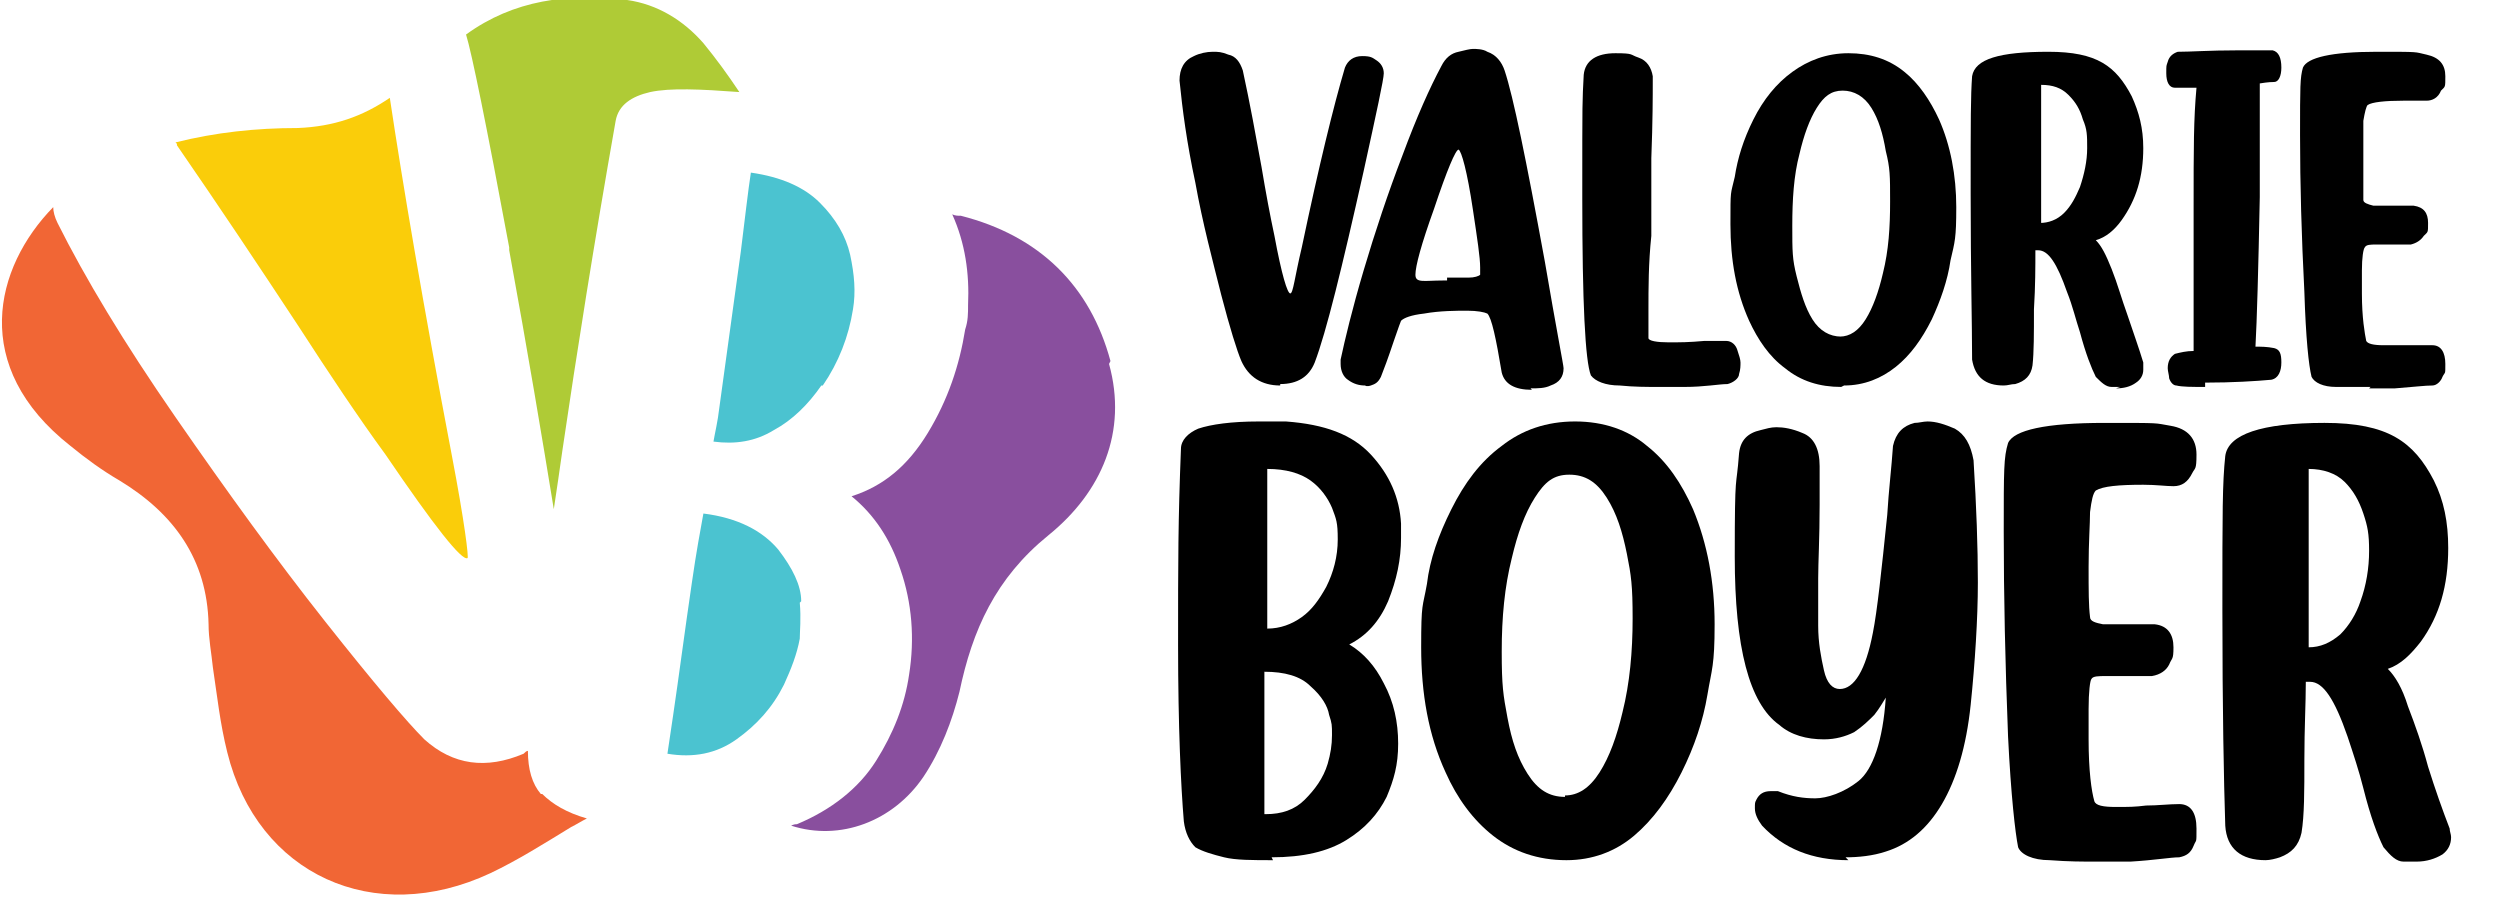
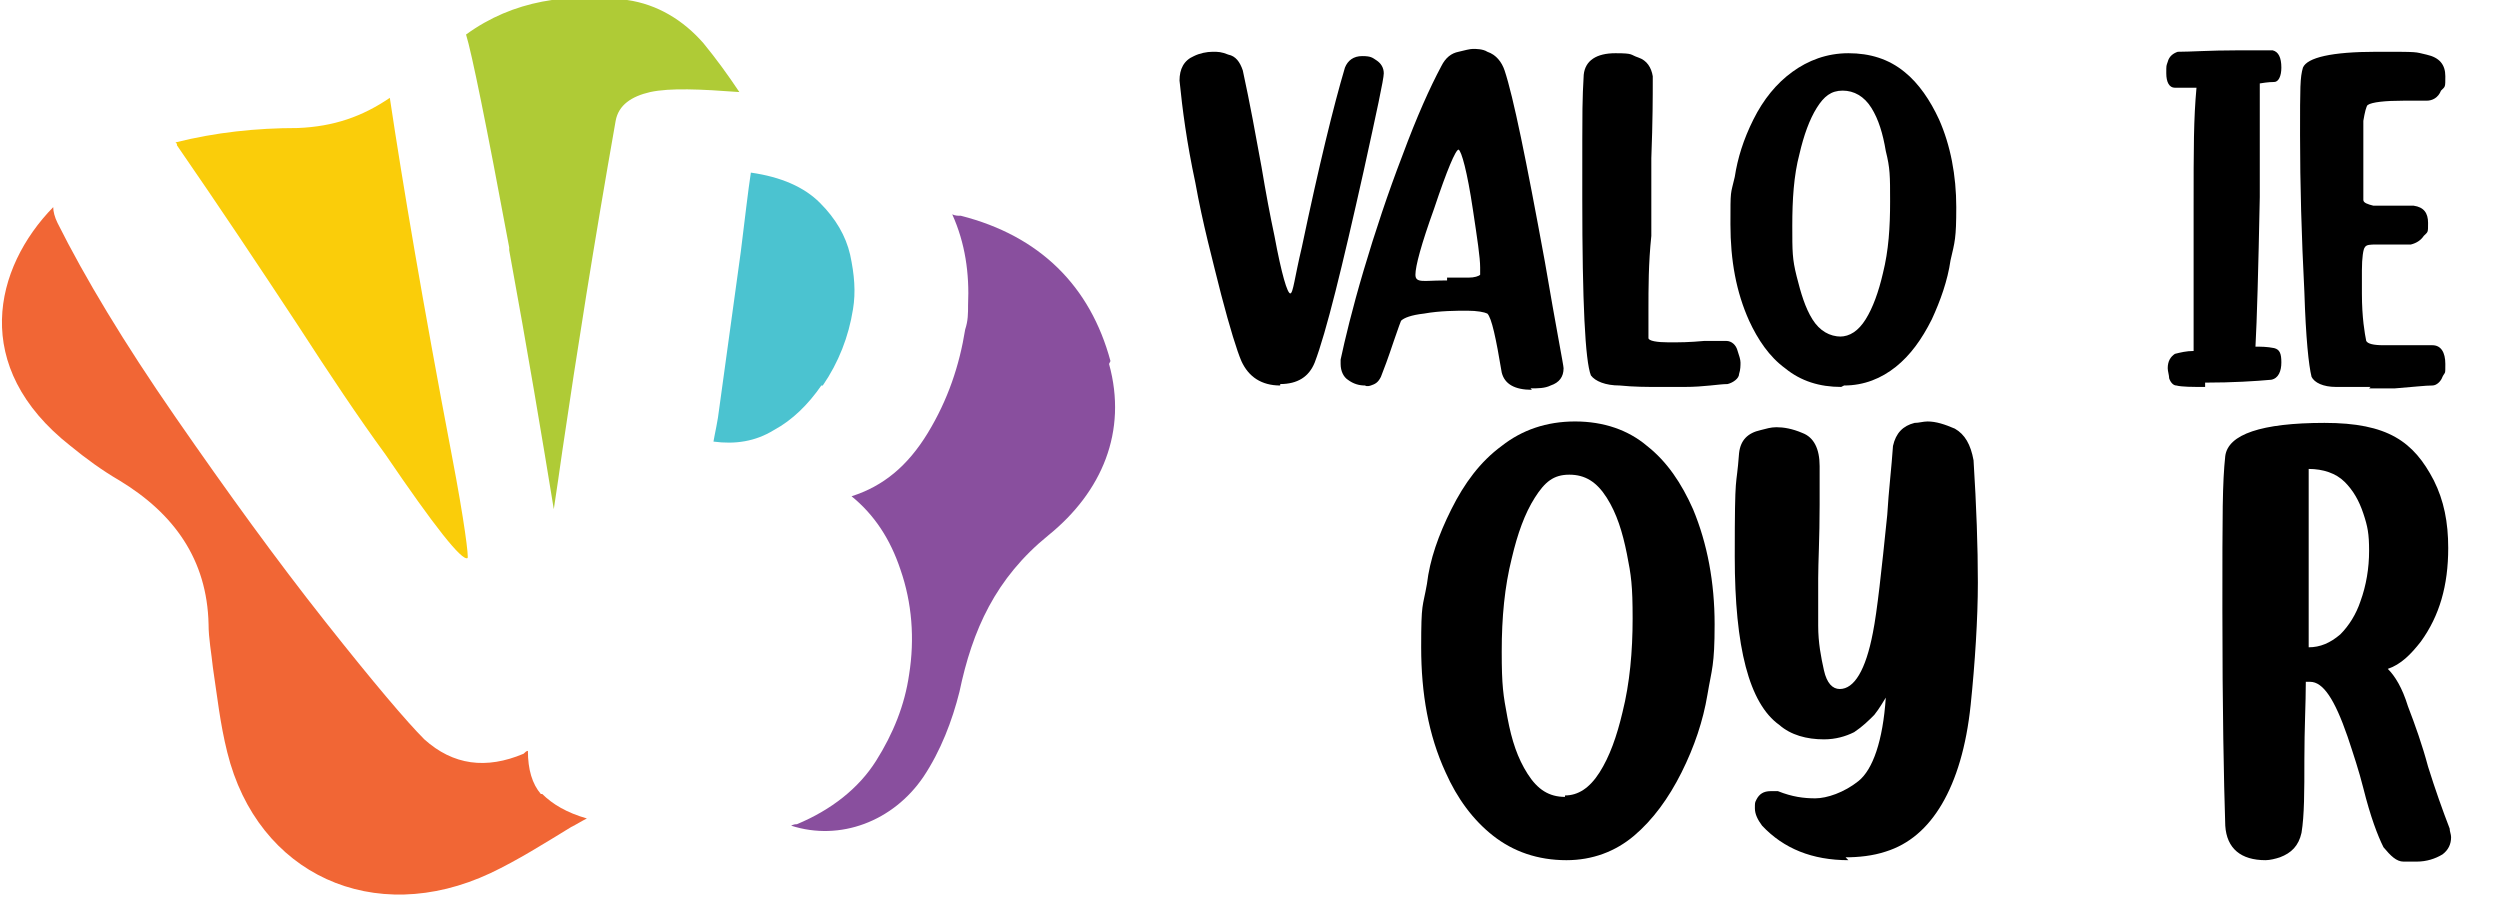
<svg xmlns="http://www.w3.org/2000/svg" id="Layer_1" data-name="Layer 1" version="1.1" viewBox="0 0 173.8 62.4">
  <defs>
    <style>
      .cls-1 {
        fill: #4bc3d0;
      }

      .cls-1, .cls-2, .cls-3, .cls-4, .cls-5, .cls-6 {
        stroke-width: 0px;
      }

      .cls-2 {
        fill: #894f9e;
      }

      .cls-3 {
        fill: #000;
      }

      .cls-4 {
        fill: #f16635;
      }

      .cls-5 {
        fill: #facd0a;
      }

      .cls-6 {
        fill: #afcb36;
      }
    </style>
  </defs>
  <g>
    <path class="cls-6" d="M35.4,17.4c1.3,7.1,2.3,13.1,3.1,18,.2-1.3.4-2.7.6-4.1,1-6.8,2.2-14.4,3.7-22.9.2-1.1,1.1-1.7,2.4-2,1.4-.3,3.5-.2,6.2,0-.8-1.2-1.6-2.3-2.5-3.4-1.4-1.6-3.2-2.7-5.3-3-4.1-.5-7.9,0-11.2,2.4.4,1.3,1.4,6.2,3,14.8Z" />
    <path class="cls-1" d="M57.2,26.8c1.1-1.6,1.8-3.4,2.1-5.3.2-1.2.1-2.4-.2-3.8-.3-1.3-1-2.5-2.1-3.6-1.1-1.1-2.7-1.8-4.8-2.1-.2,1.3-.4,3.1-.7,5.5l-1.5,10.9c-.1.9-.3,1.7-.4,2.3,1.5.2,2.9,0,4.2-.8,1.3-.7,2.4-1.8,3.3-3.1Z" />
-     <path class="cls-1" d="M55.7,41.8c0-1.1-.6-2.3-1.6-3.6-1.1-1.3-2.8-2.2-5.2-2.5-.2,1.1-.5,2.7-.8,4.8-.5,3.4-.9,6.5-1.3,9.2l-.4,2.7c1.8.3,3.4,0,4.8-1,1.4-1,2.5-2.2,3.3-3.8.5-1.1.9-2.1,1.1-3.2,0-.5.1-1.4,0-2.5Z" />
    <path class="cls-2" d="M77.2,25.1c-1.4-5.2-4.9-8.7-10.4-10.1-.2,0-.4,0-.6-.1.9,2,1.2,4.1,1.1,6.3,0,.6,0,1.1-.2,1.7-.4,2.5-1.2,4.9-2.6,7.2-1.4,2.3-3.1,3.7-5.3,4.4,1.6,1.3,2.7,3,3.4,5.1.8,2.3,1,4.8.6,7.3-.3,2.1-1.1,4.1-2.3,6-1.2,1.9-3.1,3.4-5.5,4.4-.1,0-.2,0-.4.1,3.4,1.1,7.1-.3,9.2-3.4,1.2-1.8,2-3.9,2.5-5.9.9-4.3,2.5-7.9,6.2-10.9,3.7-3,5.5-7.2,4.2-11.9Z" />
    <path class="cls-5" d="M12.3,10.1c2.9,4.2,5.7,8.4,8.4,12.5,2.2,3.4,4.2,6.4,6.1,9,3.4,5,5.3,7.4,5.7,7.2.1,0-.2-2.5-1.1-7.2-2-10.5-3.4-18.8-4.3-24.8-1.9,1.3-3.9,2-6.4,2.1-2.9,0-5.7.3-8.5,1,0,0,0,0,.1.1Z" />
    <path class="cls-4" d="M37.6,55.2c-.6-.7-.9-1.7-.9-3-.1,0-.2.1-.3.2-2.6,1.1-4.9.8-6.9-1-1.2-1.2-3.5-3.9-6.9-8.2-3.4-4.3-6.8-9-10.4-14.2-3.6-5.2-6.3-9.7-8.2-13.5-.2-.4-.3-.8-.3-1.1-4.1,4.2-5.8,11.1,1.2,16.6,1.1.9,2.2,1.7,3.4,2.4,3.8,2.3,6.1,5.5,6.2,10,0,1,.2,2,.3,3h0c.3,2,.5,3.9,1,5.9,2.1,8.5,10.2,12.2,18.3,8.4,1.9-.9,3.8-2.1,5.6-3.2.4-.2.7-.4,1.1-.6-1.4-.4-2.4-1-3.1-1.7Z" />
  </g>
  <g>
    <path class="cls-3" d="M89,26.8c-1.3,0-2.2-.6-2.7-1.7-.3-.7-.8-2.3-1.4-4.6-.6-2.4-1.3-5-1.8-7.8-.6-2.8-.9-5.1-1.1-7.1,0-.8.3-1.4,1-1.7.4-.2.9-.3,1.3-.3s.6,0,1.1.2c.5.1.8.5,1,1.1.5,2.3.9,4.5,1.3,6.7.3,1.8.6,3.4.9,4.8.5,2.7.9,4,1.1,4s.3-1.1.8-3.2c1.2-5.7,2.2-9.8,3-12.5.2-.5.6-.8,1.2-.8s.7.1,1,.3c.3.2.5.5.5.9s-.5,2.7-1.4,6.8c-1.5,6.7-2.6,11.2-3.4,13.3-.4,1-1.2,1.5-2.4,1.5Z" />
    <path class="cls-3" d="M106.5,27.1c-1.2,0-1.9-.4-2.1-1.2-.4-2.4-.7-3.8-1-4.1-.2-.1-.7-.2-1.4-.2s-1.9,0-3,.2c-.9.1-1.4.3-1.6.5,0,0-.2.5-.5,1.4-.4,1.2-.7,2-.9,2.5-.2.4-.4.5-.7.6s-.4,0-.4,0c-.4,0-.8-.1-1.2-.4-.3-.2-.5-.6-.5-1.1v-.3c.3-1.4.8-3.5,1.6-6.2.8-2.7,1.7-5.4,2.7-8,1-2.7,1.9-4.7,2.7-6.2.3-.6.7-.9,1.2-1,.4-.1.8-.2,1-.2s.7,0,1,.2c.6.2,1,.7,1.2,1.3.6,1.8,1.5,6.2,2.8,13.3.8,4.7,1.3,7.2,1.3,7.4,0,.6-.3,1-.9,1.2-.4.2-.9.2-1.4.2ZM100.6,19.3c.5,0,1,0,1.5,0,.4,0,.7-.1.8-.2,0,0,0-.2,0-.5,0-.7-.2-2-.5-4-.4-2.7-.8-4.1-1-4.2-.2,0-.8,1.4-1.7,4.1-.9,2.5-1.3,4-1.3,4.6s.6.4,1.9.4h.3Z" />
    <path class="cls-3" d="M115.3,26.9c-.8,0-1.7,0-2.7-.1-1,0-1.7-.3-2-.7-.4-1-.6-5.1-.6-12.3s0-6.6.1-8.6c.1-1,.9-1.5,2.2-1.5s1,.1,1.6.3.9.7,1,1.3v.4c0,.9,0,2.7-.1,5.3v5.4c-.2,1.9-.2,3.6-.2,5.2s0,1.6,0,1.9c0,.2.6.3,1.4.3s1.4,0,2.5-.1c.6,0,1.1,0,1.5,0,.4,0,.7.3.8.7.1.3.2.6.2.8s0,.5-.1.8c0,.3-.4.6-.8.7-.6,0-1.6.2-3,.2-.6,0-1.2,0-1.9,0Z" />
    <path class="cls-3" d="M128,26.9c-1.5,0-2.8-.4-3.9-1.3-1.1-.8-1.9-2-2.5-3.3-.9-2-1.3-4.2-1.3-6.7s0-2,.3-3.3c.2-1.3.6-2.6,1.3-4,.7-1.4,1.6-2.5,2.7-3.3,1.1-.8,2.4-1.3,3.9-1.3s2.8.4,3.9,1.3c1,.8,1.8,2,2.4,3.3.8,1.8,1.2,3.9,1.2,6.1s-.1,2.4-.4,3.7c-.2,1.4-.7,2.8-1.3,4.1-.7,1.4-1.5,2.5-2.5,3.3-1,.8-2.2,1.3-3.6,1.3ZM127.9,23.4c.7,0,1.3-.4,1.8-1.2.5-.8.9-1.9,1.2-3.2.4-1.6.5-3.2.5-5s0-2.3-.3-3.5c-.2-1.2-.5-2.2-1-3-.5-.8-1.2-1.2-2-1.2s-1.3.4-1.8,1.2c-.5.8-.9,1.9-1.2,3.2-.4,1.5-.5,3.2-.5,5s0,2.3.3,3.5.6,2.2,1.1,3c.5.8,1.2,1.2,2,1.2Z" />
-     <path class="cls-3" d="M147.4,26.9c0,0-.3,0-.6,0-.4,0-.7-.3-1.1-.7-.3-.6-.7-1.6-1.1-3.1-.3-.9-.5-1.8-.9-2.8-.7-2-1.3-2.9-2-2.9h-.2c0,1.1,0,2.5-.1,4.1,0,1.7,0,3-.1,3.9-.1.7-.5,1.1-1.2,1.3-.3,0-.5.1-.8.1-1.3,0-2-.6-2.2-1.8,0-2.4-.1-6.2-.1-11.5s0-6.8.1-8.2c.2-1.2,1.9-1.7,5.3-1.7s4.7,1,5.8,3.1c.5,1.1.8,2.2.8,3.6,0,2-.5,3.6-1.5,5-.5.7-1.1,1.2-1.8,1.4.4.4.7,1,1.1,2,.4,1,.7,2.1,1.1,3.2.4,1.2.8,2.3,1.1,3.3,0,.2,0,.3,0,.5,0,.4-.2.7-.5.9-.4.3-.9.4-1.4.4ZM141.8,15.5c.6,0,1.2-.2,1.7-.7.5-.5.8-1.1,1.1-1.8.3-.9.5-1.8.5-2.7s0-1.3-.3-2c-.2-.7-.5-1.2-1-1.7-.5-.5-1.1-.7-1.9-.7v9.6Z" />
    <path class="cls-3" d="M153.3,26.9c-.9,0-1.6,0-2-.1-.2,0-.4-.2-.5-.5,0-.2-.1-.5-.1-.7,0-.5.2-.8.5-1,.4-.1.8-.2,1.3-.2,0-2.3,0-5.6,0-9.9s0-6.2.2-8.4c0,0-.2,0-.3,0-.4,0-.8,0-1.2,0-.4,0-.6-.4-.6-1s0-.5.1-.8c.1-.4.4-.6.7-.7.9,0,2.2-.1,4.1-.1s2.2,0,2.5,0c.4.1.6.5.6,1.2,0,.6-.2,1-.5,1-.1,0-.4,0-1,.1,0,.6,0,1.6,0,2.9s0,3,0,5c-.1,5.1-.2,8.6-.3,10.4.4,0,.8,0,1.3.1.4.1.5.4.5,1s-.2,1.1-.7,1.2c-1.1.1-2.7.2-4.6.2Z" />
    <path class="cls-3" d="M164.8,26.9c-.7,0-1.5,0-2.4,0-.9,0-1.5-.3-1.7-.7-.2-.8-.4-2.7-.5-5.9-.2-3.9-.3-7.5-.3-10.9s0-4,.2-4.7c.3-.7,2-1.1,5.1-1.1s2.6,0,3.5.2c.9.2,1.3.7,1.3,1.5s0,.7-.3,1c-.2.5-.6.7-1,.7h0c-.4,0-.9,0-1.6,0-1.3,0-2.2.1-2.5.3-.1.1-.2.5-.3,1.1,0,.6,0,1.6,0,2.9s0,2.1,0,2.6c0,.2.3.3.7.4.3,0,.7,0,1.1,0h1c.3,0,.5,0,.7,0,.7.1,1,.5,1,1.2s0,.6-.3.9c-.2.3-.5.5-.9.6h-1.1c-.5,0-.9,0-1.3,0-.4,0-.7,0-.8.2-.1.1-.2.7-.2,1.6s0,1,0,1.6c0,1.7.2,2.8.3,3.3.1.2.5.3,1.2.3s1,0,1.6,0c.6,0,1.2,0,1.8,0,.6,0,.9.5.9,1.3s0,.5-.2.9c-.1.3-.4.6-.7.6-.5,0-1.3.1-2.6.2-.6,0-1.2,0-1.8,0Z" />
-     <path class="cls-3" d="M88.5,59.8c-1.4,0-2.6,0-3.4-.2s-1.5-.4-2-.7c-.4-.4-.7-1-.8-1.8-.2-2.4-.4-6.5-.4-12.3s0-8.6.2-13.6c0-.6.5-1.1,1.2-1.4.9-.3,2.3-.5,4.2-.5s1.2,0,1.9,0c2.7.2,4.6.9,5.9,2.3,1.3,1.4,2,3,2.1,4.8,0,.3,0,.7,0,1,0,1.5-.3,2.9-.9,4.4-.6,1.4-1.5,2.4-2.7,3,1,.6,1.8,1.5,2.4,2.7.7,1.3,1,2.7,1,4.2s-.3,2.5-.8,3.7c-.6,1.2-1.5,2.2-2.8,3-1.3.8-3,1.2-5.2,1.2ZM88,56.6c1.1,0,2-.3,2.7-1s1.3-1.5,1.6-2.5c.2-.7.3-1.3.3-2s0-.8-.2-1.4c-.1-.6-.5-1.3-1.3-2-.7-.7-1.8-1-3.2-1,0,.7,0,1.6,0,2.8,0,2,0,3.9,0,5.5v1.6ZM88.1,43.7c.9,0,1.7-.3,2.4-.8.7-.5,1.2-1.2,1.7-2.1.5-1,.8-2.1.8-3.3s-.1-1.4-.4-2.2c-.3-.7-.8-1.4-1.5-1.9-.7-.5-1.7-.8-3-.8,0,.8,0,1.9,0,3.3v6.4c0,.5,0,1,0,1.4Z" />
    <path class="cls-3" d="M108.9,59.8c-2,0-3.7-.6-5.1-1.7-1.4-1.1-2.5-2.6-3.3-4.4-1.2-2.6-1.7-5.5-1.7-8.7s.1-2.7.4-4.4c.2-1.7.8-3.4,1.7-5.2.9-1.8,2-3.3,3.5-4.4,1.4-1.1,3.1-1.7,5.1-1.7s3.7.6,5,1.7c1.4,1.1,2.4,2.6,3.2,4.4,1,2.4,1.5,5.1,1.5,8s-.2,3.1-.5,4.9-.9,3.6-1.8,5.4-2,3.3-3.3,4.4c-1.3,1.1-2.9,1.7-4.7,1.7ZM108.8,55.3c.9,0,1.7-.5,2.4-1.6.7-1.1,1.2-2.5,1.6-4.2.5-2,.7-4.2.7-6.5s-.1-3-.4-4.5c-.3-1.5-.7-2.8-1.4-3.9-.7-1.1-1.5-1.6-2.6-1.6s-1.7.5-2.4,1.6c-.7,1.1-1.2,2.5-1.6,4.2-.5,2-.7,4.1-.7,6.5s.1,3,.4,4.6.7,2.8,1.4,3.9c.7,1.1,1.5,1.6,2.6,1.6Z" />
    <path class="cls-3" d="M128.5,59.8c-2.5,0-4.5-.8-6-2.4-.3-.4-.5-.8-.5-1.2s0-.4.1-.6c.2-.4.5-.6,1-.6s.4,0,.5,0c1,.4,1.8.5,2.6.5s2-.4,3-1.2c1-.8,1.7-2.8,1.9-5.8-.2.3-.4.7-.8,1.2-.4.4-.8.8-1.4,1.2-.6.3-1.3.5-2.1.5-1.2,0-2.3-.3-3.1-1-2.1-1.5-3.1-5.4-3.1-11.7s.1-4.5.3-7.2c.1-.9.6-1.4,1.5-1.6.4-.1.7-.2,1.1-.2.5,0,1.1.1,1.8.4.8.3,1.2,1.1,1.2,2.3s0,1.5,0,2.7c0,2.3-.1,4-.1,5.1s0,2.2,0,3.3c0,1.2.2,2.2.4,3.1.2.9.6,1.3,1.1,1.3,1,0,1.8-1.3,2.3-3.9.3-1.5.6-4.3,1-8.2.1-1.7.3-3.3.4-4.8.2-.9.7-1.4,1.5-1.6.3,0,.6-.1.9-.1.6,0,1.2.2,1.9.5.7.4,1.1,1.1,1.3,2.2.2,3.2.3,6,.3,8.5s-.2,5.6-.5,8.5-1,5.2-2,6.9c-1,1.7-2.3,2.8-3.9,3.3-.9.3-1.9.4-2.8.4Z" />
-     <path class="cls-3" d="M145.7,59.9c-.9,0-1.9,0-3.2-.1-1.2,0-2-.4-2.2-.9-.2-1-.5-3.6-.7-7.7-.2-5.1-.3-9.8-.3-14.2s0-5.2.3-6.2c.4-.9,2.6-1.4,6.7-1.4s3.4,0,4.6.2c1.2.2,1.8.9,1.8,2s-.1.9-.3,1.3c-.3.6-.7.9-1.3.9h0c-.5,0-1.2-.1-2.1-.1-1.7,0-2.8.1-3.3.4-.2.2-.3.7-.4,1.5,0,.8-.1,2.1-.1,3.8s0,2.7.1,3.5c0,.3.4.4.9.5.4,0,.9,0,1.4,0h1.2c.4,0,.7,0,1,0,.9.1,1.3.7,1.3,1.6s-.1.7-.3,1.2c-.2.4-.6.7-1.2.8h-1.5c-.6,0-1.2,0-1.7,0s-.9,0-1,.2c-.1.1-.2.9-.2,2.1s0,1.2,0,2.1c0,2.2.2,3.6.4,4.3.1.3.6.4,1.5.4s1.3,0,2.1-.1c.8,0,1.6-.1,2.3-.1.8,0,1.2.6,1.2,1.7s0,.7-.2,1.2c-.2.5-.5.7-1,.8-.6,0-1.7.2-3.4.3-.8,0-1.6,0-2.3,0Z" />
    <path class="cls-3" d="M167.9,59.9c0,0-.4,0-.8,0-.5,0-.9-.4-1.4-1-.4-.8-.9-2.1-1.4-4.1-.3-1.2-.7-2.4-1.1-3.6-.9-2.6-1.7-3.8-2.6-3.8h-.3c0,1.5-.1,3.2-.1,5.4,0,2.2,0,3.9-.2,5.1-.2.9-.7,1.4-1.5,1.7-.3.1-.7.2-1,.2-1.7,0-2.7-.8-2.8-2.4-.1-3.1-.2-8.1-.2-15s0-8.8.2-10.7c.2-1.5,2.5-2.3,6.9-2.3s6.2,1.3,7.6,4c.7,1.4,1,2.9,1,4.7,0,2.6-.6,4.7-1.9,6.5-.7.9-1.4,1.6-2.3,1.9.5.5,1,1.3,1.4,2.6.5,1.3,1,2.7,1.4,4.2.5,1.6,1,3,1.5,4.3,0,.2.1.4.1.6,0,.5-.2.9-.6,1.2-.5.3-1.1.5-1.8.5ZM160.5,45c.8,0,1.5-.3,2.2-.9.6-.6,1.1-1.4,1.4-2.3.4-1.1.6-2.3.6-3.5s-.1-1.7-.4-2.6-.7-1.6-1.3-2.2c-.6-.6-1.5-.9-2.5-.9v12.5Z" />
  </g>
</svg>